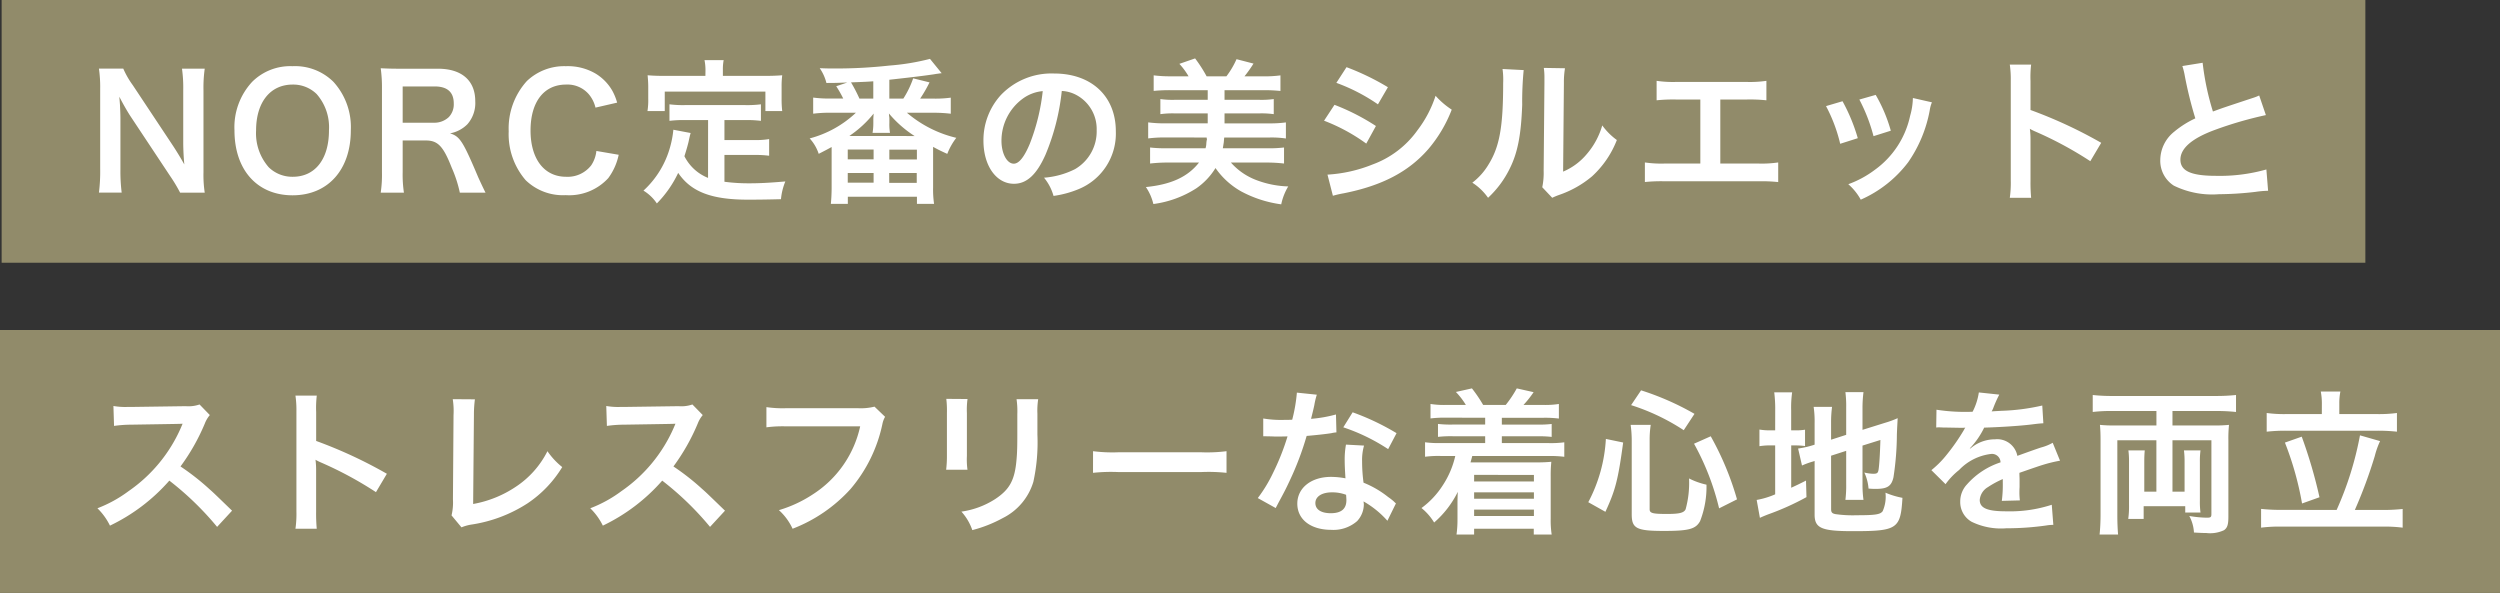
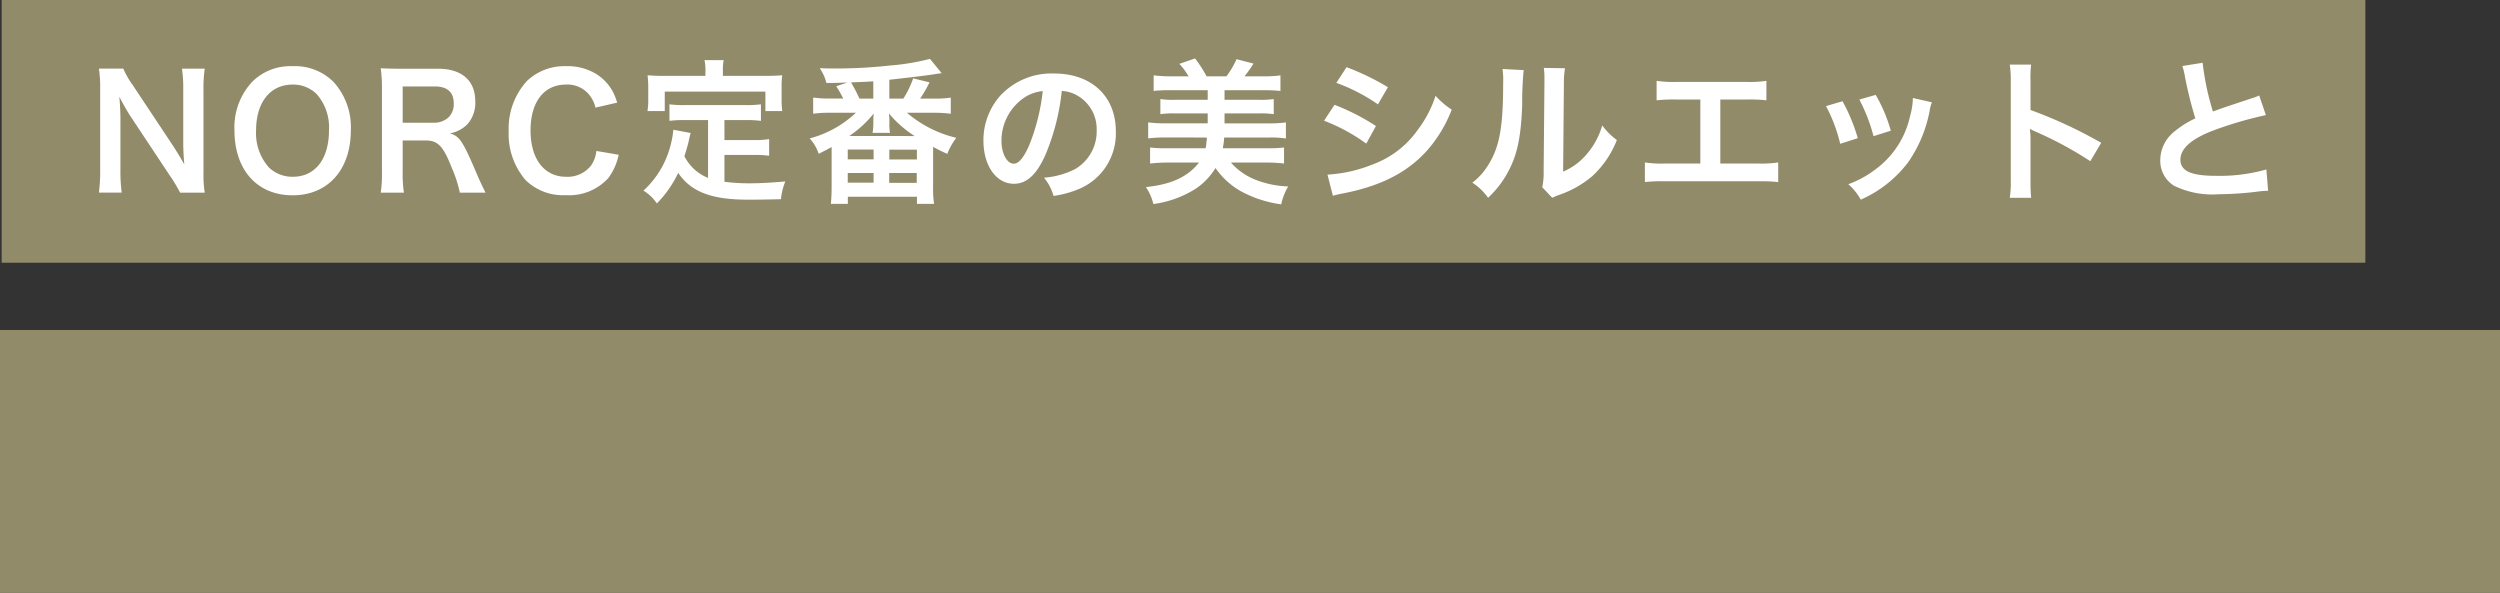
<svg xmlns="http://www.w3.org/2000/svg" width="256.832" height="60.912" viewBox="0 0 256.832 60.912">
  <rect x="0" y="0" width="256.832" height="60.912" fill="#333333" stroke="none" />
  <g transform="translate(-280.768 -3998.4)">
    <g transform="translate(2160 9736)">
      <rect width="242.832" height="26.992" transform="translate(-1879.064 -5737.6)" fill="#918b6a" />
      <path d="M-101.2.192a12.072,12.072,0,0,1-.128-2.064v-8.464a13.989,13.989,0,0,1,.128-2.208h-2.336a13.989,13.989,0,0,1,.128,2.208V-4.96c0,.672.048,1.632.112,2.256-.352-.64-.864-1.472-1.248-2.048l-4.048-6.1a8.775,8.775,0,0,1-.976-1.7h-2.5a13.328,13.328,0,0,1,.128,2.064v8.256a17.31,17.31,0,0,1-.128,2.416h2.336a17.708,17.708,0,0,1-.128-2.4V-7.456c0-.368-.032-1.088-.048-1.392-.048-.592-.048-.592-.064-.816.384.752.784,1.44,1.088,1.92l4.128,6.224A15.94,15.94,0,0,1-103.728.192ZM-92.192-12.8a5.545,5.545,0,0,0-4.128,1.6,6.85,6.85,0,0,0-1.824,4.992c0,4.064,2.336,6.672,5.968,6.672s5.984-2.624,5.984-6.672A6.9,6.9,0,0,0-87.984-11.2,5.607,5.607,0,0,0-92.192-12.8Zm.048,11.36a3.455,3.455,0,0,1-2.48-.976,5.286,5.286,0,0,1-1.3-3.776c0-2.9,1.456-4.72,3.76-4.72a3.444,3.444,0,0,1,2.464.976,5.168,5.168,0,0,1,1.264,3.728C-88.432-3.264-89.856-1.44-92.144-1.44ZM-72.352.192c-.224-.432-.624-1.3-.752-1.584C-74.688-5.136-74.992-5.584-76-5.9a3.383,3.383,0,0,0,1.776-.928,3.29,3.29,0,0,0,.816-2.384c0-2.112-1.392-3.328-3.824-3.328h-3.84c-.88,0-1.376-.016-2.048-.048a14.236,14.236,0,0,1,.128,2.08v8.624A12.521,12.521,0,0,1-83.12.192h2.384a12.486,12.486,0,0,1-.128-2.1V-5.168h2.384c1.232,0,1.792.592,2.656,2.8a12.952,12.952,0,0,1,.832,2.56Zm-8.512-7.184V-10.72h3.28c1.312,0,1.968.592,1.968,1.744a1.9,1.9,0,0,1-.512,1.408,2.156,2.156,0,0,1-1.52.576Zm19.9,2.9a3.268,3.268,0,0,1-.528,1.472A3.055,3.055,0,0,1-64.08-1.44c-2.24,0-3.648-1.824-3.648-4.752,0-2.944,1.376-4.72,3.648-4.72a2.9,2.9,0,0,1,2.336.992,3.334,3.334,0,0,1,.688,1.376l2.224-.512a5.69,5.69,0,0,0-.5-1.232,4.912,4.912,0,0,0-1.7-1.744A5.654,5.654,0,0,0-64.1-12.8a5.559,5.559,0,0,0-4,1.52,7.245,7.245,0,0,0-1.872,5.168,7.225,7.225,0,0,0,1.744,5.024A5.5,5.5,0,0,0-64.112.448,5.448,5.448,0,0,0-59.744-1.3a6.113,6.113,0,0,0,1.072-2.4Zm11.472,2.768A4.636,4.636,0,0,1-51.92-3.552c.24-.752.336-1.12.416-1.44.144-.656.144-.672.224-.944l-1.776-.336a9.918,9.918,0,0,1-.32,1.728A9.473,9.473,0,0,1-56.128-.016,4.355,4.355,0,0,1-54.752,1.3,11.334,11.334,0,0,0-52.56-1.84C-51.248.1-49.152.912-45.408.912c1.264,0,2.1-.016,3.408-.048A6.223,6.223,0,0,1-41.552-.96c-1.632.144-2.72.192-3.648.192a18.7,18.7,0,0,1-2.608-.16V-3.68h3.024a10.8,10.8,0,0,1,1.568.08V-5.312a8.207,8.207,0,0,1-1.568.1h-3.024V-7.264h2.1a11.471,11.471,0,0,1,1.648.08v-1.7a11.2,11.2,0,0,1-1.648.08H-51.84a10.723,10.723,0,0,1-1.616-.08v1.7a11.39,11.39,0,0,1,1.616-.08h2.352Zm-.272-10.48h-4.176c-.64,0-1.184-.016-1.76-.064.032.368.064.768.064,1.184v1.232a7.071,7.071,0,0,1-.08,1.264h1.776v-2H-43.6v2h1.728a10.331,10.331,0,0,1-.064-1.248v-1.248a8.8,8.8,0,0,1,.064-1.184c-.592.048-1.136.064-1.776.064h-4.32v-.608a4.858,4.858,0,0,1,.08-1.008h-1.968a5.178,5.178,0,0,1,.1,1.024ZM-27.7-9.472a14.151,14.151,0,0,0,.96-1.664l-1.68-.416a9.594,9.594,0,0,1-1.008,2.08h-1.44v-1.936c2.624-.288,3.6-.416,4.48-.544.224-.032.368-.064.416-.064.32-.048.32-.048.48-.064l-1.2-1.472a23.743,23.743,0,0,1-4.176.688,49.915,49.915,0,0,1-5.616.3c-.464,0-.8,0-1.536-.032a4.606,4.606,0,0,1,.688,1.52c.992,0,1.152-.016,2.144-.048l-1.136.384a11.539,11.539,0,0,1,.72,1.264h-1.328a12.362,12.362,0,0,1-1.76-.1V-7.92a13.851,13.851,0,0,1,1.76-.1H-34.3a10.985,10.985,0,0,1-4.752,2.64,4.309,4.309,0,0,1,.928,1.584c.688-.352.9-.464,1.328-.7v4.16c0,.592-.032,1.2-.08,1.68h1.744V.608h7.1v.736h1.76a10.108,10.108,0,0,1-.1-1.68V-4.512c.528.288.784.416,1.456.72a6.575,6.575,0,0,1,.928-1.648,12.1,12.1,0,0,1-5.072-2.576H-26.3a13.939,13.939,0,0,1,1.744.1V-9.568a11.661,11.661,0,0,1-1.744.1Zm-4.816,0h-1.424a16.133,16.133,0,0,0-.864-1.664c1.632-.064,1.632-.064,2.288-.112Zm-2.464,3.84a11.162,11.162,0,0,0,2.5-2.3c-.016.272-.032.464-.032.56v.416a5.8,5.8,0,0,1-.08,1.008H-30.8a5.214,5.214,0,0,1-.064-1.024v-.432a1.351,1.351,0,0,0-.032-.3,2.173,2.173,0,0,0-.016-.24,11.732,11.732,0,0,0,2.64,2.32Zm-.16,1.392h2.656v1.008h-2.656Zm0,2.416h2.656v.992h-2.656Zm4.272-2.4h2.832v1.008h-2.832Zm-.016,2.4h2.832V-.816H-30.88Zm17.728-8.432a3.5,3.5,0,0,1,1.616.48A3.964,3.964,0,0,1-9.568-6.224a4.48,4.48,0,0,1-2.224,4,8.5,8.5,0,0,1-3.184.88A5.1,5.1,0,0,1-14,.528a10.46,10.46,0,0,0,2.512-.672A6.164,6.164,0,0,0-7.6-6.112c0-3.6-2.5-5.936-6.336-5.936a7.182,7.182,0,0,0-5.5,2.24A6.873,6.873,0,0,0-21.2-5.152c0,2.576,1.312,4.432,3.136,4.432,1.312,0,2.336-.944,3.248-3.008A23.147,23.147,0,0,0-13.152-10.256Zm-1.952.016a21.087,21.087,0,0,1-1.328,5.408c-.576,1.376-1.12,2.048-1.648,2.048-.7,0-1.264-1.04-1.264-2.352a5.357,5.357,0,0,1,2.176-4.32A4.073,4.073,0,0,1-15.1-10.24ZM1.744-5.472a.016.016,0,0,1-.016.016l.032.192a.059.059,0,0,1-.016.048,2.594,2.594,0,0,0-.048.4,1.961,1.961,0,0,1-.08.448H-2.368a13.354,13.354,0,0,1-1.712-.08V-2.8a15.421,15.421,0,0,1,1.84-.1H.944C-.208-1.424-1.936-.64-4.512-.384A5.2,5.2,0,0,1-3.744,1.36,10.732,10.732,0,0,0,.672-.256,6.914,6.914,0,0,0,2.64-2.336,7.953,7.953,0,0,0,5.28.064,12.049,12.049,0,0,0,9.392,1.392a5.858,5.858,0,0,1,.72-1.84A10.028,10.028,0,0,1,6.784-1.12,6.575,6.575,0,0,1,4.224-2.9H7.84a15.421,15.421,0,0,1,1.84.1V-4.448a12.76,12.76,0,0,1-1.712.08H3.392q.1-.6.1-.624c.032-.384.032-.384.048-.48H8.16a9.96,9.96,0,0,1,1.712.1V-7.024a12.231,12.231,0,0,1-1.712.1H3.568V-7.952H7.184a9.225,9.225,0,0,1,1.44.08V-9.424a8.979,8.979,0,0,1-1.44.08H3.568v-.992H7.6a16.385,16.385,0,0,1,1.712.08v-1.6a12.231,12.231,0,0,1-1.712.1H5.616a13.186,13.186,0,0,0,.928-1.312L4.8-13.52a8.651,8.651,0,0,1-1.04,1.76H1.728A14.534,14.534,0,0,0,.544-13.6l-1.616.56a7.175,7.175,0,0,1,.944,1.28H-2a13.054,13.054,0,0,1-1.712-.1v1.6A16.157,16.157,0,0,1-2-10.336H1.84v.992H-1.6a8.645,8.645,0,0,1-1.424-.08v1.552A9.13,9.13,0,0,1-1.6-7.952H1.84v1.024H-2.576a12.794,12.794,0,0,1-1.7-.1v1.648a13.5,13.5,0,0,1,1.7-.1Zm13.312-5.616A18.785,18.785,0,0,1,19.328-8.88l1.024-1.76A25.657,25.657,0,0,0,16.1-12.7ZM13.792-7.2a18.714,18.714,0,0,1,4.336,2.352l.992-1.808a22.619,22.619,0,0,0-4.256-2.176ZM14.7.512a10.334,10.334,0,0,1,1.12-.256c3.936-.784,6.656-2.208,8.688-4.544a13.967,13.967,0,0,0,2.4-4.048A8.261,8.261,0,0,1,25.248-9.76a11.837,11.837,0,0,1-1.856,3.536A9.781,9.781,0,0,1,18.768-2.7a14.644,14.644,0,0,1-4.624,1.04ZM32.128-12.512a8.042,8.042,0,0,1,.064,1.456c0,4.48-.368,6.544-1.52,8.384a6.574,6.574,0,0,1-1.648,1.84A5.7,5.7,0,0,1,30.64.72a10.189,10.189,0,0,0,2.208-2.96c.832-1.648,1.184-3.456,1.3-6.576A33.437,33.437,0,0,1,34.3-12.4Zm4.24-.112a6.925,6.925,0,0,1,.064,1.056v.48l-.08,9.024a7.17,7.17,0,0,1-.144,1.7L37.232.72A6.962,6.962,0,0,1,37.92.432a10.567,10.567,0,0,0,3.408-1.92,9.929,9.929,0,0,0,2.544-3.728,6.706,6.706,0,0,1-1.5-1.5A7.819,7.819,0,0,1,40.8-3.792a6.433,6.433,0,0,1-2.448,1.824l.08-9.1a8.67,8.67,0,0,1,.112-1.52ZM54.5-9.376h2.688a16.277,16.277,0,0,1,2.048.08v-2a11.565,11.565,0,0,1-2.08.112h-7.12a11.565,11.565,0,0,1-2.08-.112v2A16.434,16.434,0,0,1,50-9.376h2.448V-2.8H48.832a11.461,11.461,0,0,1-2.08-.112V-.9A16.434,16.434,0,0,1,48.8-.976h9.6a16.434,16.434,0,0,1,2.048.08V-2.912a11.461,11.461,0,0,1-2.08.112H54.5ZM65.36-8.7a16.007,16.007,0,0,1,1.456,3.872l1.808-.576A18.456,18.456,0,0,0,67.056-9.2Zm3.424-.672a17.594,17.594,0,0,1,1.456,3.76l1.776-.56a15.718,15.718,0,0,0-1.552-3.68Zm5.5-.16A7.1,7.1,0,0,1,74-7.7a9.2,9.2,0,0,1-3.632,5.552,10.379,10.379,0,0,1-2.72,1.472A5.812,5.812,0,0,1,68.928.912a12.281,12.281,0,0,0,4.88-3.856,13.658,13.658,0,0,0,2.208-5.328,3.367,3.367,0,0,1,.224-.816ZM86.432.72a17.59,17.59,0,0,1-.064-1.776V-5.28A8.273,8.273,0,0,0,86.3-6.368a5.17,5.17,0,0,0,.544.272A37.855,37.855,0,0,1,92.512-3.04l1.12-1.888A47.007,47.007,0,0,0,86.368-8.3V-11.28a10.725,10.725,0,0,1,.064-1.68H84.24a10.284,10.284,0,0,1,.1,1.632V-1.072A10.778,10.778,0,0,1,84.24.72Zm15.536-13.536a6.8,6.8,0,0,1,.256,1.04A40.766,40.766,0,0,0,103.3-7.44a9.876,9.876,0,0,0-2.176,1.376A3.757,3.757,0,0,0,99.7-3.2a3.028,3.028,0,0,0,1.392,2.672,8.96,8.96,0,0,0,4.64.88,33.813,33.813,0,0,0,3.744-.24,9.974,9.974,0,0,1,1.3-.112l-.176-2.192a17.517,17.517,0,0,1-5.168.656c-2.576,0-3.664-.5-3.664-1.664,0-1.152,1.168-2.176,3.5-3.04a39.094,39.094,0,0,1,5.28-1.536l-.688-2.016a4.379,4.379,0,0,1-.608.24c-3.1,1.024-3.1,1.024-4.144,1.408a26.872,26.872,0,0,1-1.056-5.008Z" transform="translate(-1757 -5718)" fill="#fff" />
    </g>
    <g transform="translate(2166 9770)">
      <rect width="256.832" height="27.008" transform="translate(-1885.232 -5737.696)" fill="#918b6a" />
-       <path d="M-104.392-1.136c-1.936-1.872-1.936-1.872-2.336-2.224a24.8,24.8,0,0,0-2.96-2.32,21.19,21.19,0,0,0,2.5-4.416,3.077,3.077,0,0,1,.512-.864l-1.056-1.088a3.466,3.466,0,0,1-1.424.176l-5.632.08h-.384a7,7,0,0,1-1.408-.1l.064,2.048a12.609,12.609,0,0,1,1.744-.128c5.04-.08,5.04-.08,5.3-.1l-.176.416a15.422,15.422,0,0,1-5.376,6.512,13.21,13.21,0,0,1-3.2,1.76A6.418,6.418,0,0,1-116.936.4a19.014,19.014,0,0,0,6.1-4.624A30.757,30.757,0,0,1-105.928.528Zm8.7,1.856a17.59,17.59,0,0,1-.064-1.776V-5.28a8.273,8.273,0,0,0-.064-1.088,5.17,5.17,0,0,0,.544.272A37.855,37.855,0,0,1-89.608-3.04l1.12-1.888A47.007,47.007,0,0,0-95.752-8.3V-11.28a10.725,10.725,0,0,1,.064-1.68H-97.88a10.284,10.284,0,0,1,.1,1.632V-1.072A10.778,10.778,0,0,1-97.88.72ZM-81.72-12.592a7.783,7.783,0,0,1,.08,1.648L-81.7-2.3a5.642,5.642,0,0,1-.144,1.648L-80.824.576A4.584,4.584,0,0,1-79.864.3,14.586,14.586,0,0,0-74.04-1.888a11.928,11.928,0,0,0,3.568-3.728,7.516,7.516,0,0,1-1.52-1.632,9.455,9.455,0,0,1-3.264,3.664,11.508,11.508,0,0,1-4.368,1.76l.08-9.136a12.381,12.381,0,0,1,.1-1.616ZM-53.752-1.136c-1.936-1.872-1.936-1.872-2.336-2.224a24.8,24.8,0,0,0-2.96-2.32,21.19,21.19,0,0,0,2.5-4.416,3.077,3.077,0,0,1,.512-.864L-57.1-12.048a3.466,3.466,0,0,1-1.424.176l-5.632.08h-.384a7,7,0,0,1-1.408-.1l.064,2.048a12.609,12.609,0,0,1,1.744-.128c5.04-.08,5.04-.08,5.3-.1l-.176.416a15.422,15.422,0,0,1-5.376,6.512,13.21,13.21,0,0,1-3.2,1.76A6.418,6.418,0,0,1-66.3.4a19.014,19.014,0,0,0,6.1-4.624A30.757,30.757,0,0,1-55.288.528Zm15.36-10.688a5.848,5.848,0,0,1-1.712.16h-7.344a11.27,11.27,0,0,1-2.048-.112V-9.7a12.7,12.7,0,0,1,2.016-.1h7.616a11.086,11.086,0,0,1-4.848,6.976,13.018,13.018,0,0,1-3.5,1.632A5.888,5.888,0,0,1-46.808.72a15.578,15.578,0,0,0,5.952-4.08,15.04,15.04,0,0,0,3.28-6.7,2.406,2.406,0,0,1,.272-.72Zm7.376-.8a10.1,10.1,0,0,1,.064,1.44v4.4a11.539,11.539,0,0,1-.08,1.44h2.192A7.723,7.723,0,0,1-28.9-6.752v-4.416a8.132,8.132,0,0,1,.064-1.44Zm7.216.032a8.426,8.426,0,0,1,.08,1.52v2c0,1.28-.016,1.984-.08,2.672-.176,2.112-.7,3.088-2.208,4.08a8.63,8.63,0,0,1-3.456,1.28,5.466,5.466,0,0,1,1.12,1.9,13.534,13.534,0,0,0,3.12-1.232A6.128,6.128,0,0,0-22.072-4.1a18.9,18.9,0,0,0,.416-4.848V-11.1a7.589,7.589,0,0,1,.08-1.488Zm7.856,7.568a17.565,17.565,0,0,1,2.608-.08h8.5a17.565,17.565,0,0,1,2.608.08V-7.248a15.713,15.713,0,0,1-2.592.112h-8.528a15.713,15.713,0,0,1-2.592-.112ZM5-13.264a16.346,16.346,0,0,1-.48,2.784c-.352.016-.624.016-.816.016a11.109,11.109,0,0,1-2.16-.144v1.824l.848.016c.336.016.432.016.64.016.192,0,.288,0,1.008-.016a24.615,24.615,0,0,1-1.5,3.776A14.564,14.564,0,0,1,.984-2.432l1.84,1.024c.1-.192.1-.192.3-.576.608-1.12.752-1.408,1.12-2.192a30.712,30.712,0,0,0,1.76-4.64C7-8.9,7.976-9.008,8.552-9.1a3.12,3.12,0,0,1,.512-.08l-.048-1.84a13.724,13.724,0,0,1-2.56.448c.176-.7.256-1.024.336-1.408a8.009,8.009,0,0,1,.256-1.072ZM15.24-9.1a25.257,25.257,0,0,0-4.512-2.144L9.768-9.7a19.583,19.583,0,0,1,4.608,2.24Zm-.064,7.216a2.865,2.865,0,0,1-.24-.224,5.9,5.9,0,0,0-.56-.432,10,10,0,0,0-2.528-1.472A16.988,16.988,0,0,1,11.7-6.208,5.333,5.333,0,0,1,11.9-7.824l-1.856-.1A8.487,8.487,0,0,0,9.912-6.3c0,.48.032,1.1.08,1.84A7.947,7.947,0,0,0,8.5-4.608c-2.032,0-3.456,1.136-3.456,2.752C5.048-.224,6.424.832,8.536.832a3.694,3.694,0,0,0,2.656-.9,2.557,2.557,0,0,0,.688-1.7c0-.064-.016-.176-.032-.32A9.677,9.677,0,0,1,14.3-.1Zm-5.12-.88s.032.384.032.544c0,.9-.528,1.344-1.616,1.344C7.48-.88,6.9-1.264,6.9-1.92c0-.672.672-1.1,1.712-1.1A4.033,4.033,0,0,1,10.056-2.768Zm14.288-7.92v.7H21.016a11.464,11.464,0,0,1-1.52-.064V-8.72a11.939,11.939,0,0,1,1.52-.064h3.328v.7h-4.56a10.214,10.214,0,0,1-1.616-.08v1.488a10.594,10.594,0,0,1,1.616-.08h1.488a9.184,9.184,0,0,1-1.28,3.008A8.656,8.656,0,0,1,17.8-1.408,5.675,5.675,0,0,1,19.1.08a10.033,10.033,0,0,0,2.432-3.152c-.016.24-.032.832-.032,1.136v1.68a11.12,11.12,0,0,1-.1,1.568h1.808V.72h6.128v.592h1.84a9.609,9.609,0,0,1-.1-1.632V-4.64a13.658,13.658,0,0,1,.064-1.52c-.512.048-.976.064-1.5.064h-6.8c.048-.192.112-.384.176-.656h7.84a11.254,11.254,0,0,1,1.616.08V-8.16a10.466,10.466,0,0,1-1.616.08h-4.8v-.7h3.6a11.939,11.939,0,0,1,1.52.064v-1.328a11.464,11.464,0,0,1-1.52.064h-3.6v-.7H30.3a11.528,11.528,0,0,1,1.616.08V-12.1A8.772,8.772,0,0,1,30.3-12H28.28a10.357,10.357,0,0,0,1.04-1.312L27.592-13.7A11.582,11.582,0,0,1,26.456-12h-2.32a14.551,14.551,0,0,0-1.152-1.7l-1.648.368A7.586,7.586,0,0,1,22.36-12H20.328a8.684,8.684,0,0,1-1.6-.1v1.488a11.7,11.7,0,0,1,1.6-.08Zm5.008,5.872v.672H23.208v-.672Zm0,1.792v.656H23.208v-.656Zm0,1.776v.656H23.208v-.656Zm7.344.224c1.024-2.224,1.3-3.248,1.824-7.12l-1.776-.368a15.691,15.691,0,0,1-1.808,6.5Zm9.152-10.064A28.053,28.053,0,0,0,40.36-13.5l-1.024,1.52a21.927,21.927,0,0,1,5.408,2.576ZM50.216-2.3a30.034,30.034,0,0,0-2.7-6.48L45.8-8.016a26.239,26.239,0,0,1,2.576,6.64ZM41.24-8.368a9.977,9.977,0,0,1,.112-1.584H39.288A11.5,11.5,0,0,1,39.4-8.32V-.768c0,1.456.48,1.712,3.312,1.712,2.56,0,3.264-.192,3.712-1.008a9.7,9.7,0,0,0,.656-3.744,7.55,7.55,0,0,1-1.792-.64,10.163,10.163,0,0,1-.352,3.168c-.176.368-.64.48-1.92.48-1.472,0-1.776-.08-1.776-.48ZM59.88-6.784l1.552-.5v3.392a12.169,12.169,0,0,1-.08,1.648h1.856a11.609,11.609,0,0,1-.1-1.6V-7.824l1.84-.576c-.048,1.552-.112,2.544-.192,3.072-.064.336-.16.4-.56.4a4.423,4.423,0,0,1-.9-.128,4.774,4.774,0,0,1,.432,1.648c.4.032.544.032.752.032,1.168,0,1.6-.272,1.808-1.184a29.539,29.539,0,0,0,.352-4.4c.032-.864.048-.976.08-1.68a9.783,9.783,0,0,1-1.312.48l-2.3.72v-2.24a13.172,13.172,0,0,1,.1-1.632H61.352a11.421,11.421,0,0,1,.08,1.6v2.784l-1.552.5v-1.744a12.277,12.277,0,0,1,.1-1.632H58.088a10.2,10.2,0,0,1,.1,1.7V-7.92l-.144.048a9.581,9.581,0,0,1-1.552.352l.4,1.744a8.643,8.643,0,0,1,.976-.368c.064-.016.176-.048.32-.1v5.5c0,1.408.7,1.712,3.936,1.712,4.56,0,4.9-.224,5.088-3.424a8.423,8.423,0,0,1-1.744-.528,3.669,3.669,0,0,1-.288,1.9c-.24.336-.752.416-2.656.416a12.492,12.492,0,0,1-2.176-.112c-.352-.064-.464-.176-.464-.5ZM54.136-9.392h-.368a6.266,6.266,0,0,1-1.248-.08V-7.76a6.566,6.566,0,0,1,1.248-.08h.368v5.024a8.34,8.34,0,0,1-1.9.576L52.568-.4c.24-.112.384-.176.832-.352a26.931,26.931,0,0,0,3.952-1.776l-.048-1.7c-.72.368-.9.448-1.52.736V-7.84h.3a7.283,7.283,0,0,1,1.12.064v-1.68a5.367,5.367,0,0,1-1.072.064h-.352V-11.44a11.294,11.294,0,0,1,.1-1.856H54.04a13.66,13.66,0,0,1,.1,1.84ZM70.68-9.68a1.768,1.768,0,0,1,.256-.016c.144,0,.144,0,.448.016.352,0,1.76.032,2.016.032,0,0,.208-.016.272-.016a.783.783,0,0,0-.128.208,21.191,21.191,0,0,1-1.92,2.736A9.8,9.8,0,0,1,70.184-5.3l1.456,1.44a7.194,7.194,0,0,1,1.392-1.456,5.409,5.409,0,0,1,3.28-1.648.878.878,0,0,1,.976.864,7.827,7.827,0,0,0-3.44,2.256,2.55,2.55,0,0,0-.7,1.776A2.32,2.32,0,0,0,74.312,0,6.872,6.872,0,0,0,77.88.672a29.02,29.02,0,0,0,4.1-.288A4.714,4.714,0,0,1,82.712.32l-.16-2.064a13.9,13.9,0,0,1-4.7.672c-1.936,0-2.7-.336-2.7-1.168a1.684,1.684,0,0,1,.832-1.312,9.724,9.724,0,0,1,1.536-.832V-4a12.667,12.667,0,0,1-.1,1.856l1.856-.048a6.57,6.57,0,0,1-.048-.848c0-.112,0-.256.016-.528v-.64c0-.224,0-.224-.016-.64v-.176q2.064-.72,2.4-.816A14.123,14.123,0,0,1,83.4-6.272l-.752-1.84a5,5,0,0,1-1.184.48q-.6.192-2.448.864a2.105,2.105,0,0,0-2.288-1.7,3.868,3.868,0,0,0-2.256.72c-.208.16-.208.16-.32.24l-.016-.032a8.28,8.28,0,0,0,1.472-2.128c1.616-.048,3.648-.176,4.816-.32.816-.1.816-.1,1.264-.128l-.112-1.824a21.615,21.615,0,0,1-4.192.544c-.88.048-.88.048-1.008.064.032-.064.064-.112.144-.288a12.224,12.224,0,0,1,.64-1.44l-2.1-.224a6.336,6.336,0,0,1-.64,1.984,19.335,19.335,0,0,1-3.712-.208Zm22.624-1.7v1.488H88.968A12.924,12.924,0,0,1,87.5-9.952c.048.512.064.96.064,1.6V-.736c0,.672-.032,1.44-.1,2.048h1.9C89.32.784,89.288.08,89.288-.56V-8.368H93.3v5.28H92.056V-6.16c0-.5.016-.816.048-1.168h-1.68a8.261,8.261,0,0,1,.064,1.168v4.448a9.256,9.256,0,0,1-.08,1.424h1.584V-1.6h4.272v.656h1.568a8.239,8.239,0,0,1-.064-1.232V-6.16a7.976,7.976,0,0,1,.064-1.168h-1.7a8.9,8.9,0,0,1,.064,1.2v3.04H94.952v-5.28h4V-.816c0,.352-.064.4-.5.4A11.594,11.594,0,0,1,96.68-.592a4.041,4.041,0,0,1,.48,1.7c.88.048.944.048,1.248.048a3.369,3.369,0,0,0,1.84-.288c.336-.24.448-.56.448-1.376V-8.368a13.289,13.289,0,0,1,.064-1.584,14.8,14.8,0,0,1-1.568.064h-4.24v-1.488h4.56a18.2,18.2,0,0,1,1.968.1v-1.744a19.587,19.587,0,0,1-2.016.1H88.744a18.094,18.094,0,0,1-1.984-.1v1.744a15.348,15.348,0,0,1,1.968-.1Zm16.992.32h-3.648a13.185,13.185,0,0,1-2.016-.112v1.92a17.311,17.311,0,0,1,2.016-.1h9.3a18.03,18.03,0,0,1,2.064.1v-1.92a14.039,14.039,0,0,1-2.064.112h-3.856v-1.088a5.978,5.978,0,0,1,.112-1.232h-2.016a6.467,6.467,0,0,1,.112,1.248Zm-4.16,9.84a18.338,18.338,0,0,1-2.08-.1V.608A14.723,14.723,0,0,1,106.136.5h10.432A14.282,14.282,0,0,1,118.6.608v-1.92a17.808,17.808,0,0,1-2.032.1h-2.88a48.373,48.373,0,0,0,2.048-5.536,8.534,8.534,0,0,1,.544-1.536l-2.064-.592a33.707,33.707,0,0,1-2.4,7.664Zm.368-6.912a32.159,32.159,0,0,1,1.76,6.256l1.792-.64a49.409,49.409,0,0,0-1.824-6.224Z" transform="translate(-1757 -5718)" fill="#fff" />
    </g>
  </g>
</svg>